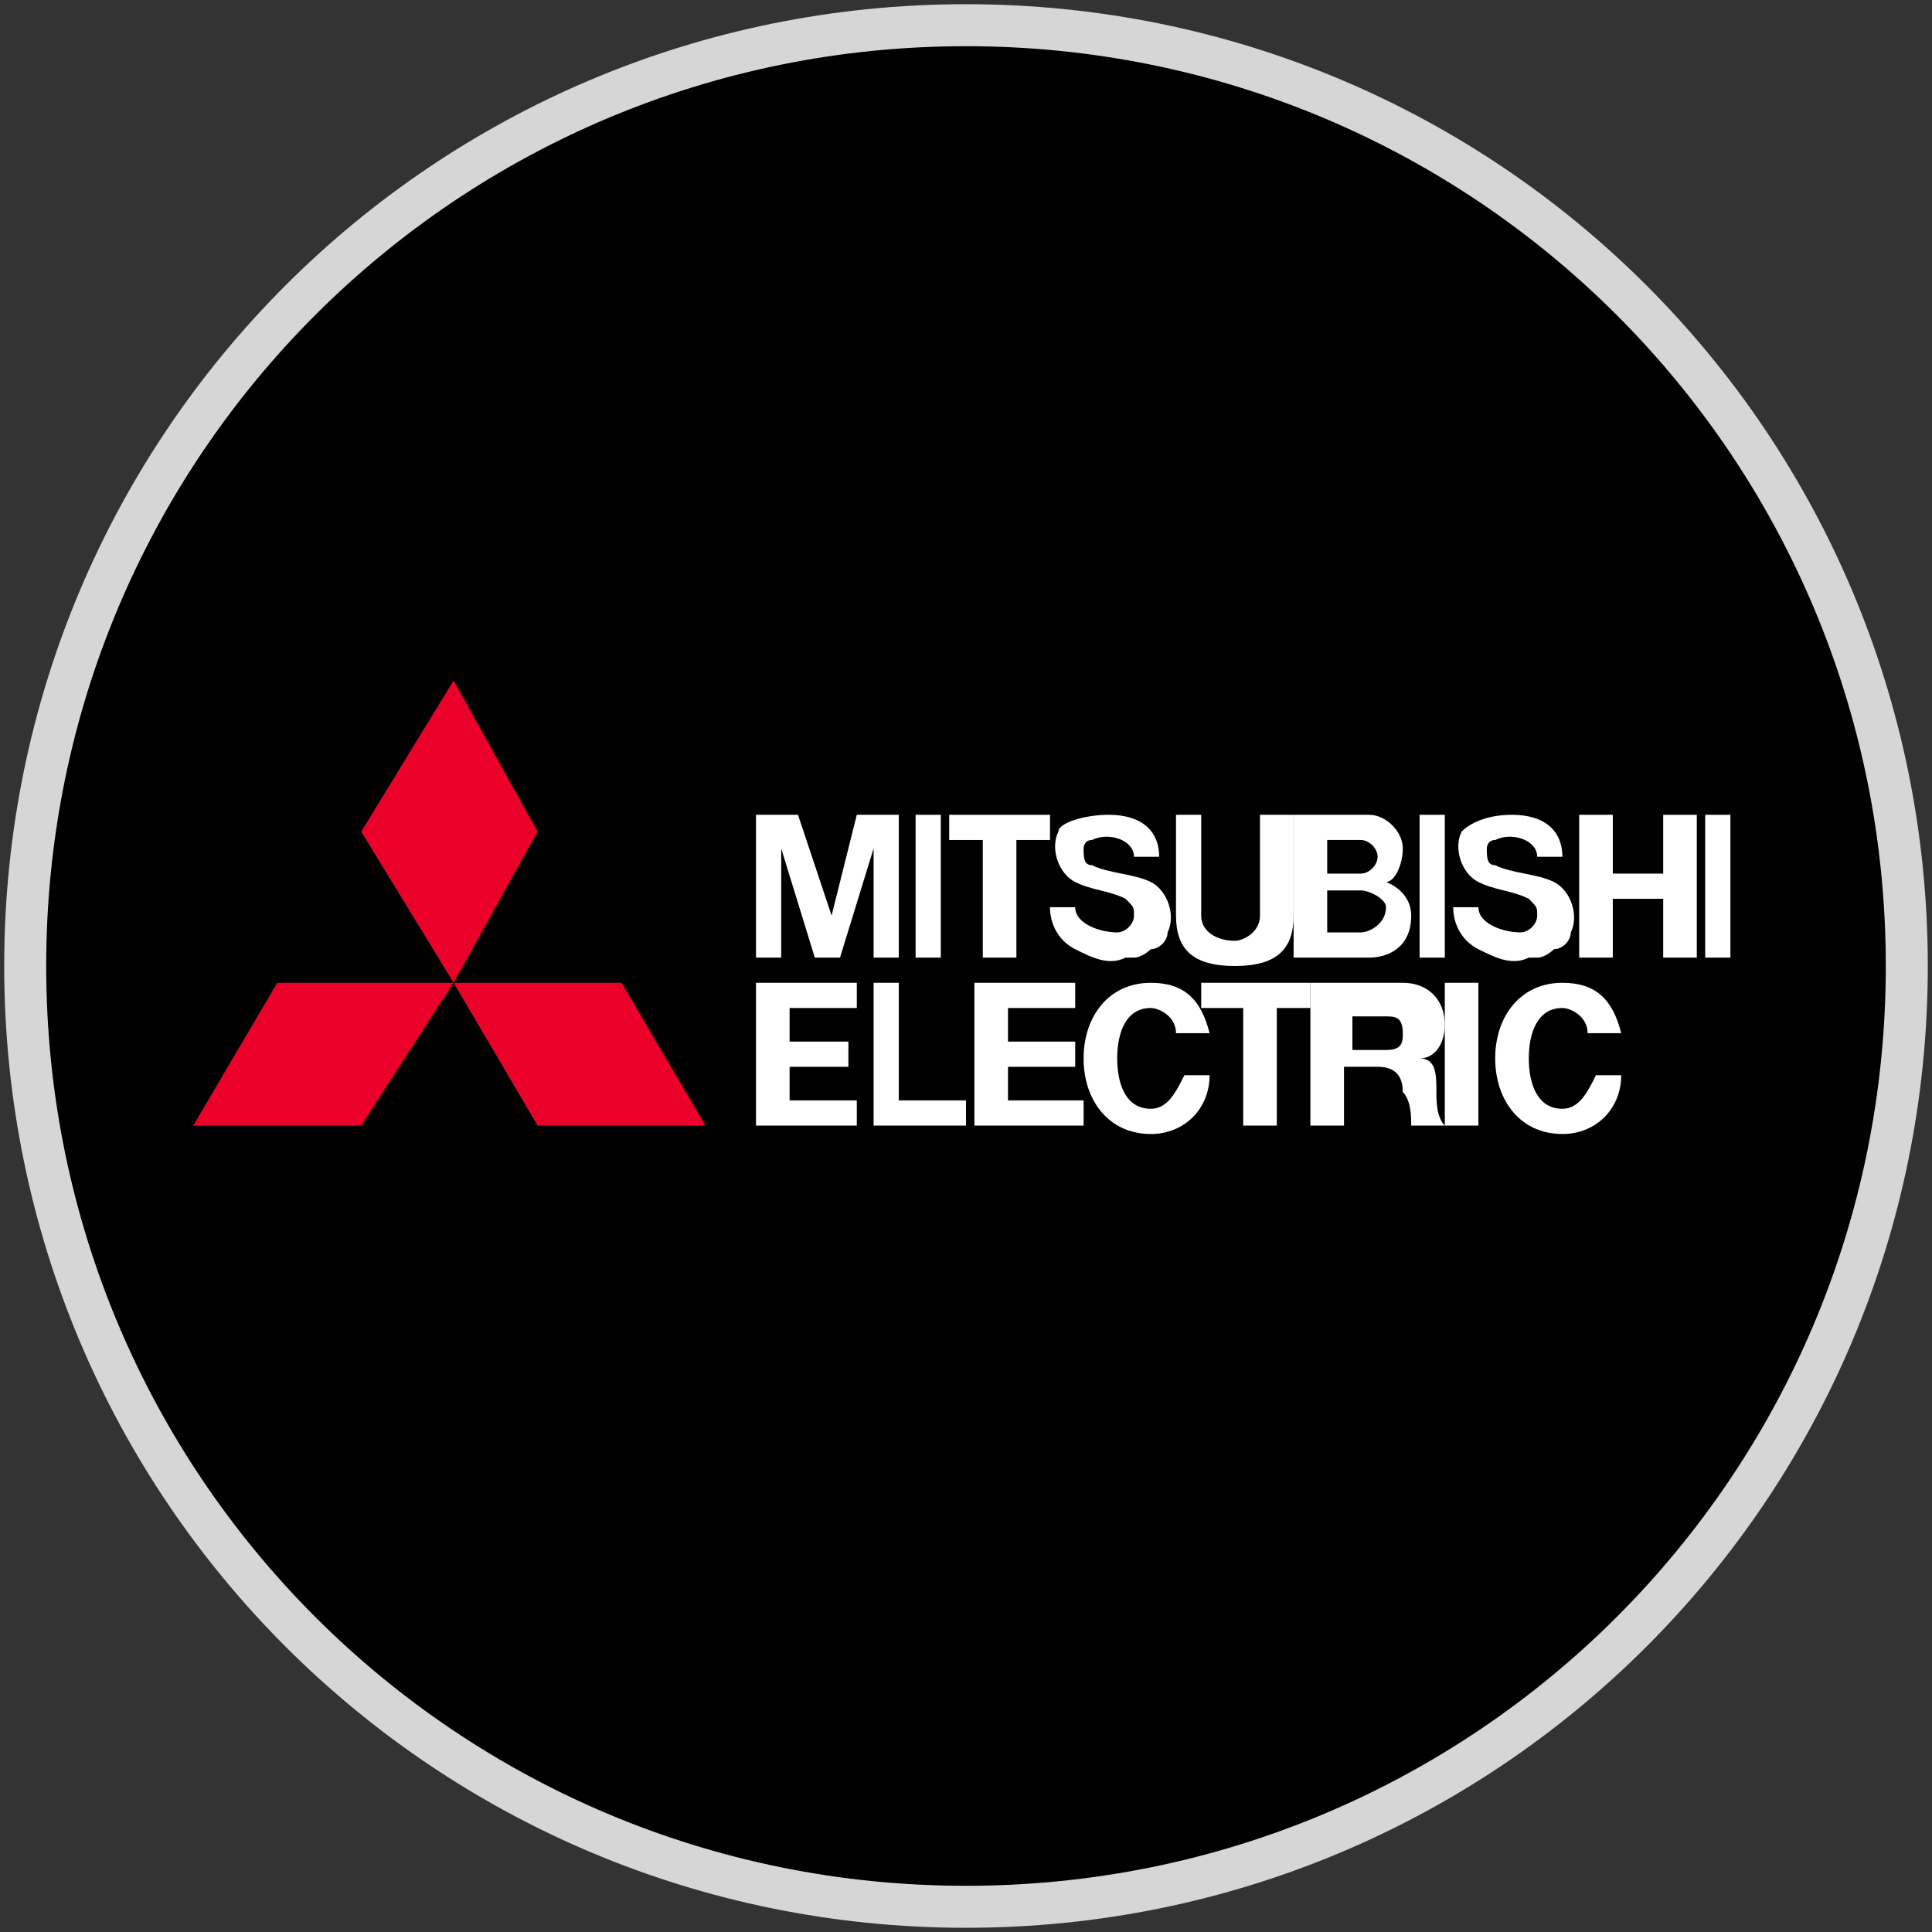
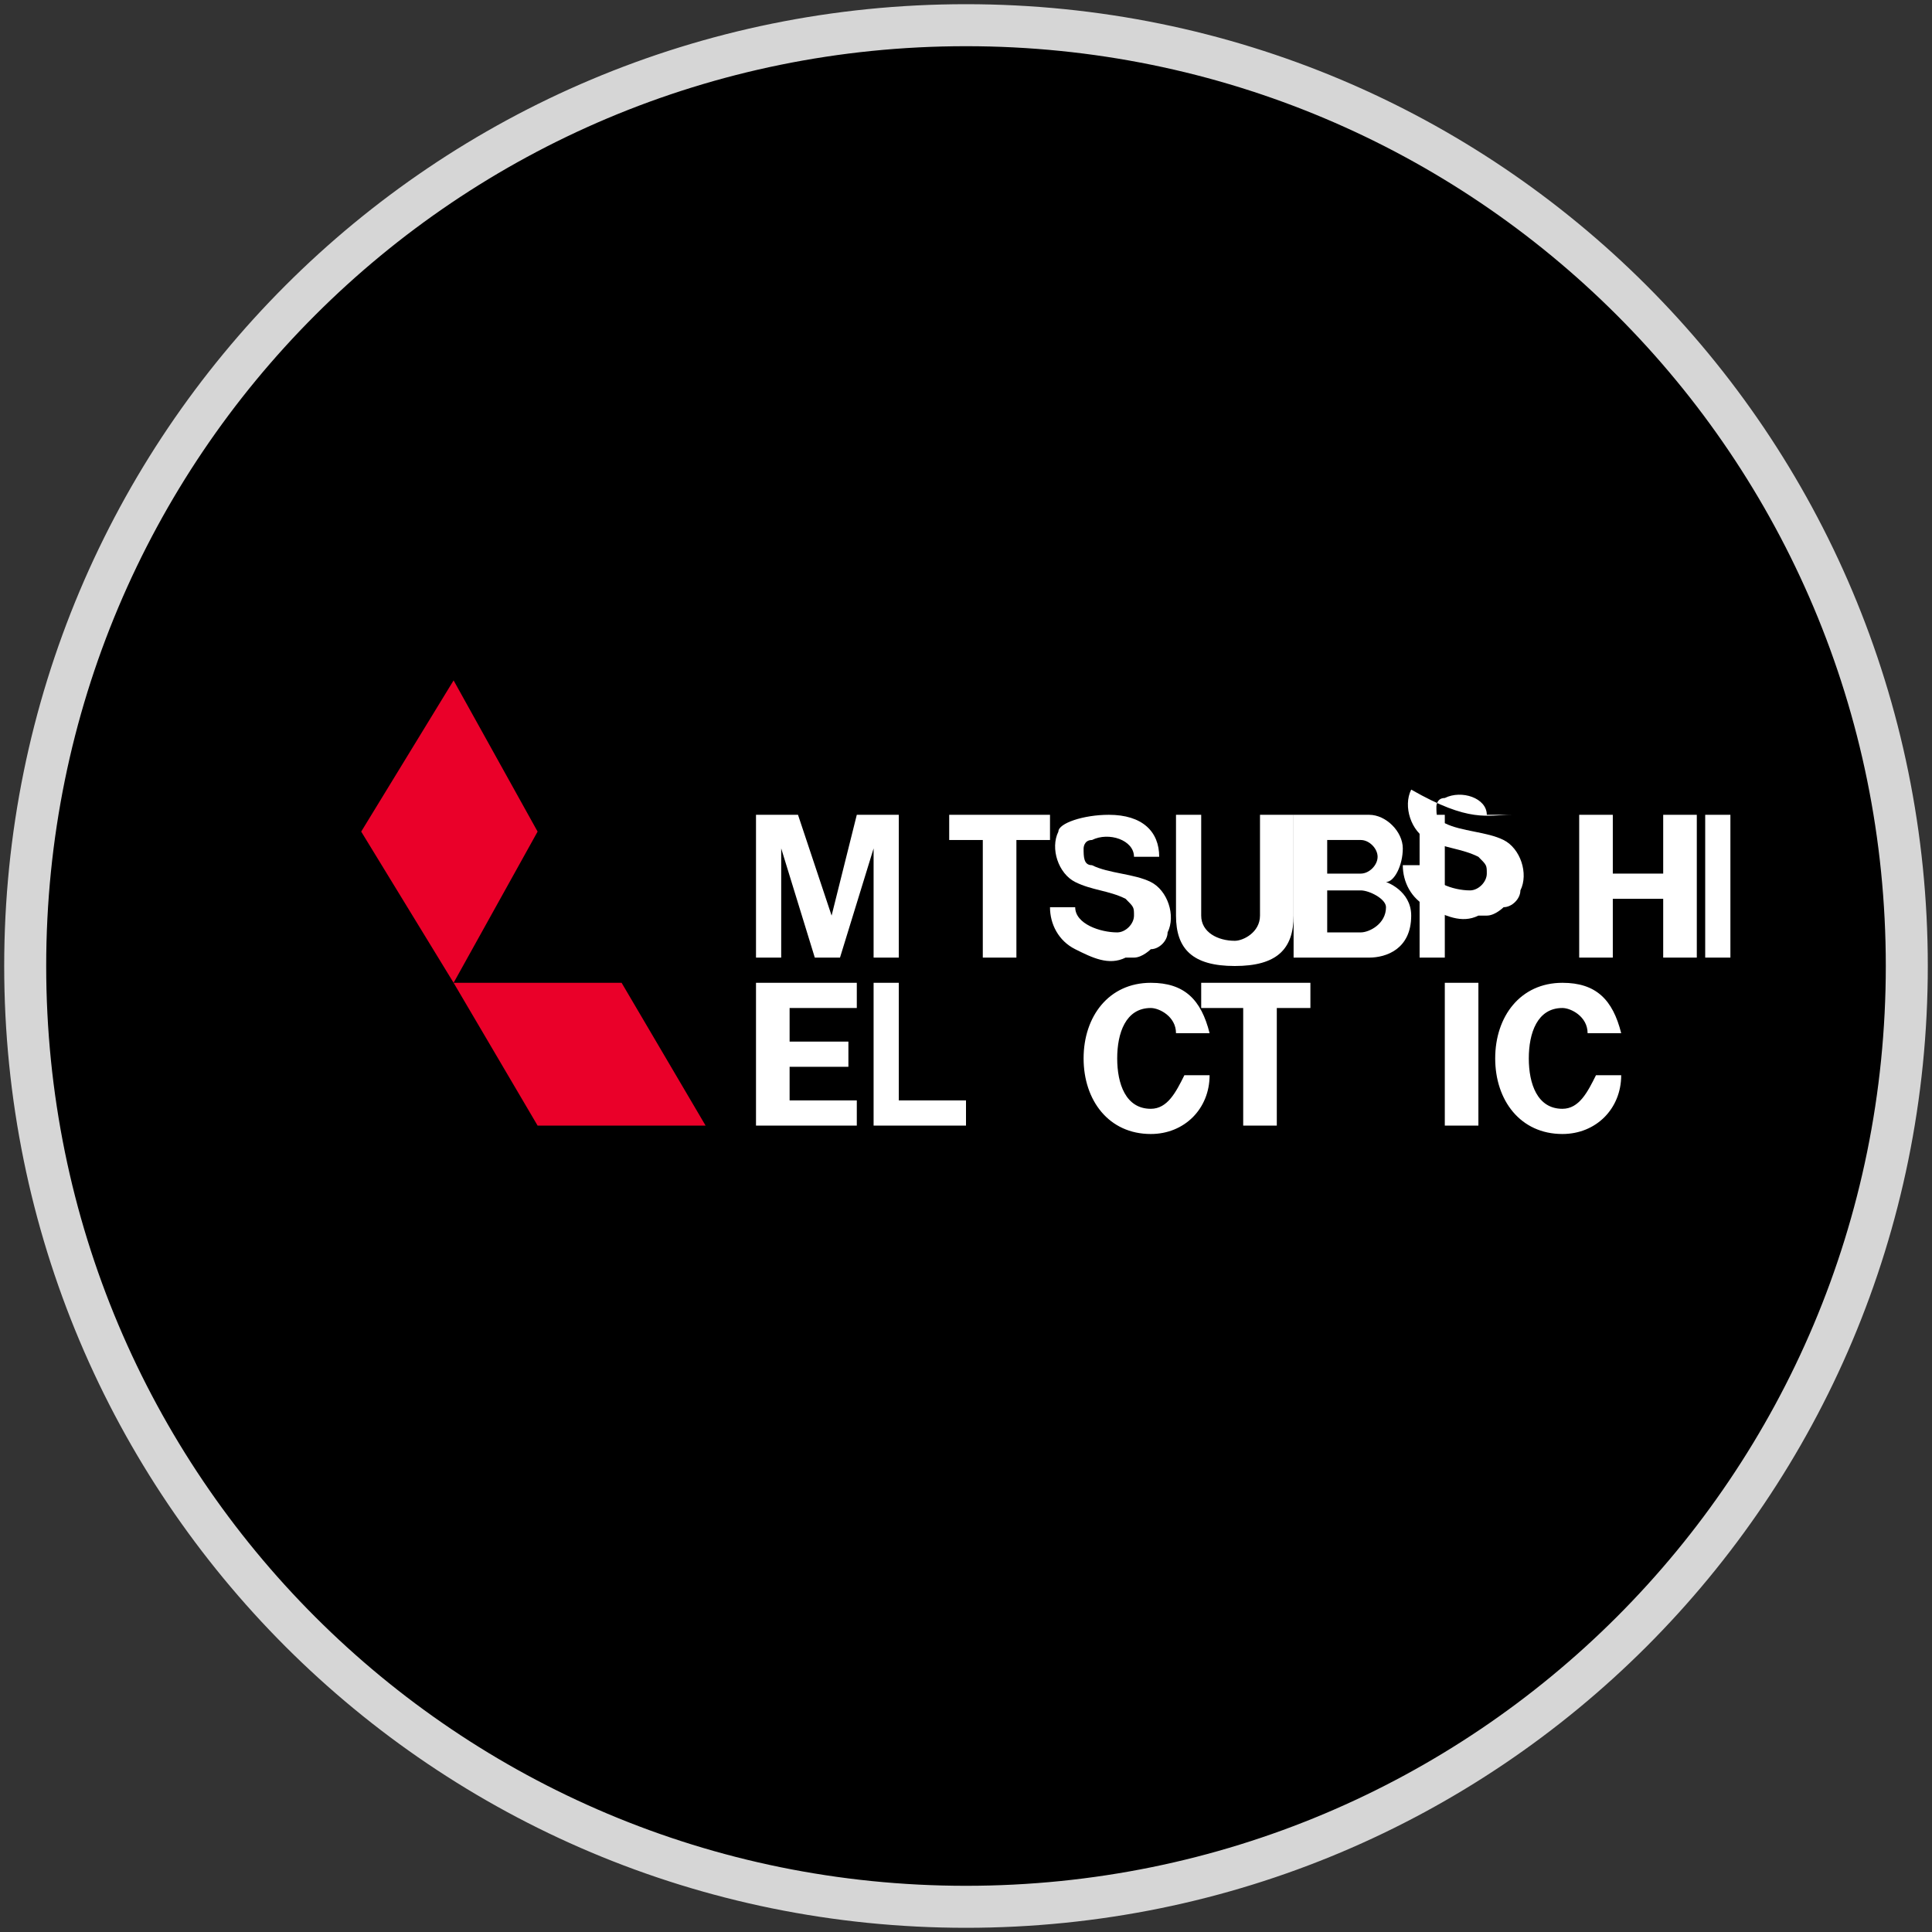
<svg xmlns="http://www.w3.org/2000/svg" version="1.1" id="Layer_1" x="0px" y="0px" viewBox="0 0 23 23" style="enable-background:new 0 0 23 23;" xml:space="preserve">
  <rect x="0" y="0" width="23" height="23" fill="#333333" stroke="none" />
  <style type="text/css">
	.st0{stroke:#D6D6D6;stroke-width:0.5;stroke-miterlimit:10;}
	.st1{fill:#EA0029;}
	.st2{fill:#FFFFFF;}
</style>
  <path class="st0" d="M22.7,11.5c0,6.2-5,11.2-11.2,11.2c-6.2,0-11.2-5-11.2-11.2c0-6.2,5-11.2,11.2-11.2  C17.7,0.3,22.7,5.3,22.7,11.5z" />
  <g>
    <g>
-       <polygon class="st1" points="4.3,13.4 2.3,13.4 3.3,11.7 5.4,11.7   " />
      <polygon class="st1" points="6.4,13.4 8.4,13.4 7.4,11.7 5.4,11.7   " />
      <polygon class="st1" points="6.4,9.9 5.4,8.1 4.3,9.9 5.4,11.7   " />
    </g>
    <g>
      <path class="st2" d="M16.2,11.1h-0.4v-0.3v-0.2h0.4c0.1,0,0.3,0.1,0.3,0.2C16.5,11,16.3,11.1,16.2,11.1 M15.8,10h0.4    c0.1,0,0.2,0.1,0.2,0.2c0,0.1-0.1,0.2-0.2,0.2h-0.4v-0.2V10z M16.5,10.5c0.1,0,0.2-0.2,0.2-0.4c0-0.2-0.2-0.4-0.4-0.4h-0.9v0.5    v0.7v0.5h0.9c0.2,0,0.5-0.1,0.5-0.5C16.8,10.6,16.5,10.5,16.5,10.5" />
      <polygon class="st2" points="9,11.7 9,13.4 10.2,13.4 10.2,13.1 9.4,13.1 9.4,12.7 10.1,12.7 10.1,12.4 9.4,12.4 9.4,12 10.2,12     10.2,11.7   " />
      <polygon class="st2" points="10.4,11.7 10.4,13.4 11.5,13.4 11.5,13.1 10.7,13.1 10.7,11.7   " />
-       <polygon class="st2" points="11.6,11.7 11.6,13.4 12.9,13.4 12.9,13.1 12,13.1 12,12.7 12.8,12.7 12.8,12.4 12,12.4 12,12     12.8,12 12.8,11.7   " />
      <path class="st2" d="M14,12.3c0-0.2-0.2-0.3-0.3-0.3c-0.3,0-0.4,0.3-0.4,0.6c0,0.3,0.1,0.6,0.4,0.6c0.2,0,0.3-0.2,0.4-0.4h0.3    c0,0.4-0.3,0.7-0.7,0.7c-0.5,0-0.8-0.4-0.8-0.9c0-0.5,0.3-0.9,0.8-0.9c0.4,0,0.6,0.2,0.7,0.6H14z" />
      <polygon class="st2" points="14.3,11.7 14.3,12 14.8,12 14.8,13.4 15.2,13.4 15.2,12 15.6,12 15.6,11.7   " />
-       <path class="st2" d="M16.1,12.5h0.4c0.2,0,0.2-0.1,0.2-0.2c0-0.2-0.1-0.2-0.2-0.2h-0.4V12.5z M15.8,11.7h0.9    c0.3,0,0.5,0.2,0.5,0.5c0,0.2-0.1,0.4-0.3,0.4v0c0.2,0,0.2,0.2,0.2,0.4c0,0.1,0,0.3,0.1,0.4h-0.4c0-0.1,0-0.3-0.1-0.4    c0-0.2-0.1-0.3-0.3-0.3h-0.4v0.7h-0.4V11.7z" />
      <rect x="17.2" y="11.7" class="st2" width="0.4" height="1.7" />
      <path class="st2" d="M18.9,12.3c0-0.2-0.2-0.3-0.3-0.3c-0.3,0-0.4,0.3-0.4,0.6c0,0.3,0.1,0.6,0.4,0.6c0.2,0,0.3-0.2,0.4-0.4h0.3    c0,0.4-0.3,0.7-0.7,0.7c-0.5,0-0.8-0.4-0.8-0.9c0-0.5,0.3-0.9,0.8-0.9c0.4,0,0.6,0.2,0.7,0.6H18.9z" />
      <path class="st2" d="M13.2,9.7c0.4,0,0.6,0.2,0.6,0.5h-0.3c0-0.2-0.3-0.3-0.5-0.2c-0.1,0-0.1,0.1-0.1,0.1c0,0.1,0,0.2,0.1,0.2    c0.2,0.1,0.5,0.1,0.7,0.2c0.2,0.1,0.3,0.4,0.2,0.6c0,0.1-0.1,0.2-0.2,0.2c0,0-0.1,0.1-0.2,0.1c0,0-0.1,0-0.1,0    c-0.2,0.1-0.4,0-0.6-0.1c-0.2-0.1-0.3-0.3-0.3-0.5h0.3c0,0.2,0.3,0.3,0.5,0.3c0.1,0,0.2-0.1,0.2-0.2c0-0.1,0-0.1-0.1-0.2    c-0.2-0.1-0.4-0.1-0.6-0.2c-0.2-0.1-0.3-0.4-0.2-0.6C12.6,9.8,12.9,9.7,13.2,9.7" />
      <polygon class="st2" points="9,9.7 9,11.4 9.3,11.4 9.3,10.1 9.7,11.4 10,11.4 10.4,10.1 10.4,11.4 10.7,11.4 10.7,9.7 10.2,9.7     9.9,10.9 9.5,9.7   " />
-       <rect x="10.9" y="9.7" class="st2" width="0.3" height="1.7" />
      <polygon class="st2" points="11.3,9.7 11.3,10 11.7,10 11.7,11.4 12.1,11.4 12.1,10 12.5,10 12.5,9.7   " />
      <path class="st2" d="M14.3,10.9V9.7H14v1.2c0,0.4,0.2,0.6,0.7,0.6c0.5,0,0.7-0.2,0.7-0.6V9.7H15v1.2c0,0.2-0.2,0.3-0.3,0.3    C14.5,11.2,14.3,11.1,14.3,10.9" />
      <rect x="16.9" y="9.7" class="st2" width="0.3" height="1.7" />
-       <path class="st2" d="M18,9.7c0.4,0,0.6,0.2,0.6,0.5h-0.3c0-0.2-0.3-0.3-0.5-0.2c-0.1,0-0.1,0.1-0.1,0.1c0,0.1,0,0.2,0.1,0.2    c0.2,0.1,0.5,0.1,0.7,0.2c0.2,0.1,0.3,0.4,0.2,0.6c0,0.1-0.1,0.2-0.2,0.2c0,0-0.1,0.1-0.2,0.1c0,0-0.1,0-0.1,0    c-0.2,0.1-0.4,0-0.6-0.1c-0.2-0.1-0.3-0.3-0.3-0.5h0.3c0,0.2,0.3,0.3,0.5,0.3c0.1,0,0.2-0.1,0.2-0.2c0-0.1,0-0.1-0.1-0.2    c-0.2-0.1-0.4-0.1-0.6-0.2c-0.2-0.1-0.3-0.4-0.2-0.6C17.5,9.8,17.7,9.7,18,9.7" />
+       <path class="st2" d="M18,9.7h-0.3c0-0.2-0.3-0.3-0.5-0.2c-0.1,0-0.1,0.1-0.1,0.1c0,0.1,0,0.2,0.1,0.2    c0.2,0.1,0.5,0.1,0.7,0.2c0.2,0.1,0.3,0.4,0.2,0.6c0,0.1-0.1,0.2-0.2,0.2c0,0-0.1,0.1-0.2,0.1c0,0-0.1,0-0.1,0    c-0.2,0.1-0.4,0-0.6-0.1c-0.2-0.1-0.3-0.3-0.3-0.5h0.3c0,0.2,0.3,0.3,0.5,0.3c0.1,0,0.2-0.1,0.2-0.2c0-0.1,0-0.1-0.1-0.2    c-0.2-0.1-0.4-0.1-0.6-0.2c-0.2-0.1-0.3-0.4-0.2-0.6C17.5,9.8,17.7,9.7,18,9.7" />
      <polygon class="st2" points="19.8,9.7 19.8,10.4 19.2,10.4 19.2,9.7 18.8,9.7 18.8,11.4 19.2,11.4 19.2,10.7 19.8,10.7 19.8,11.4     20.2,11.4 20.2,9.7   " />
      <rect x="20.3" y="9.7" class="st2" width="0.3" height="1.7" />
    </g>
  </g>
</svg>